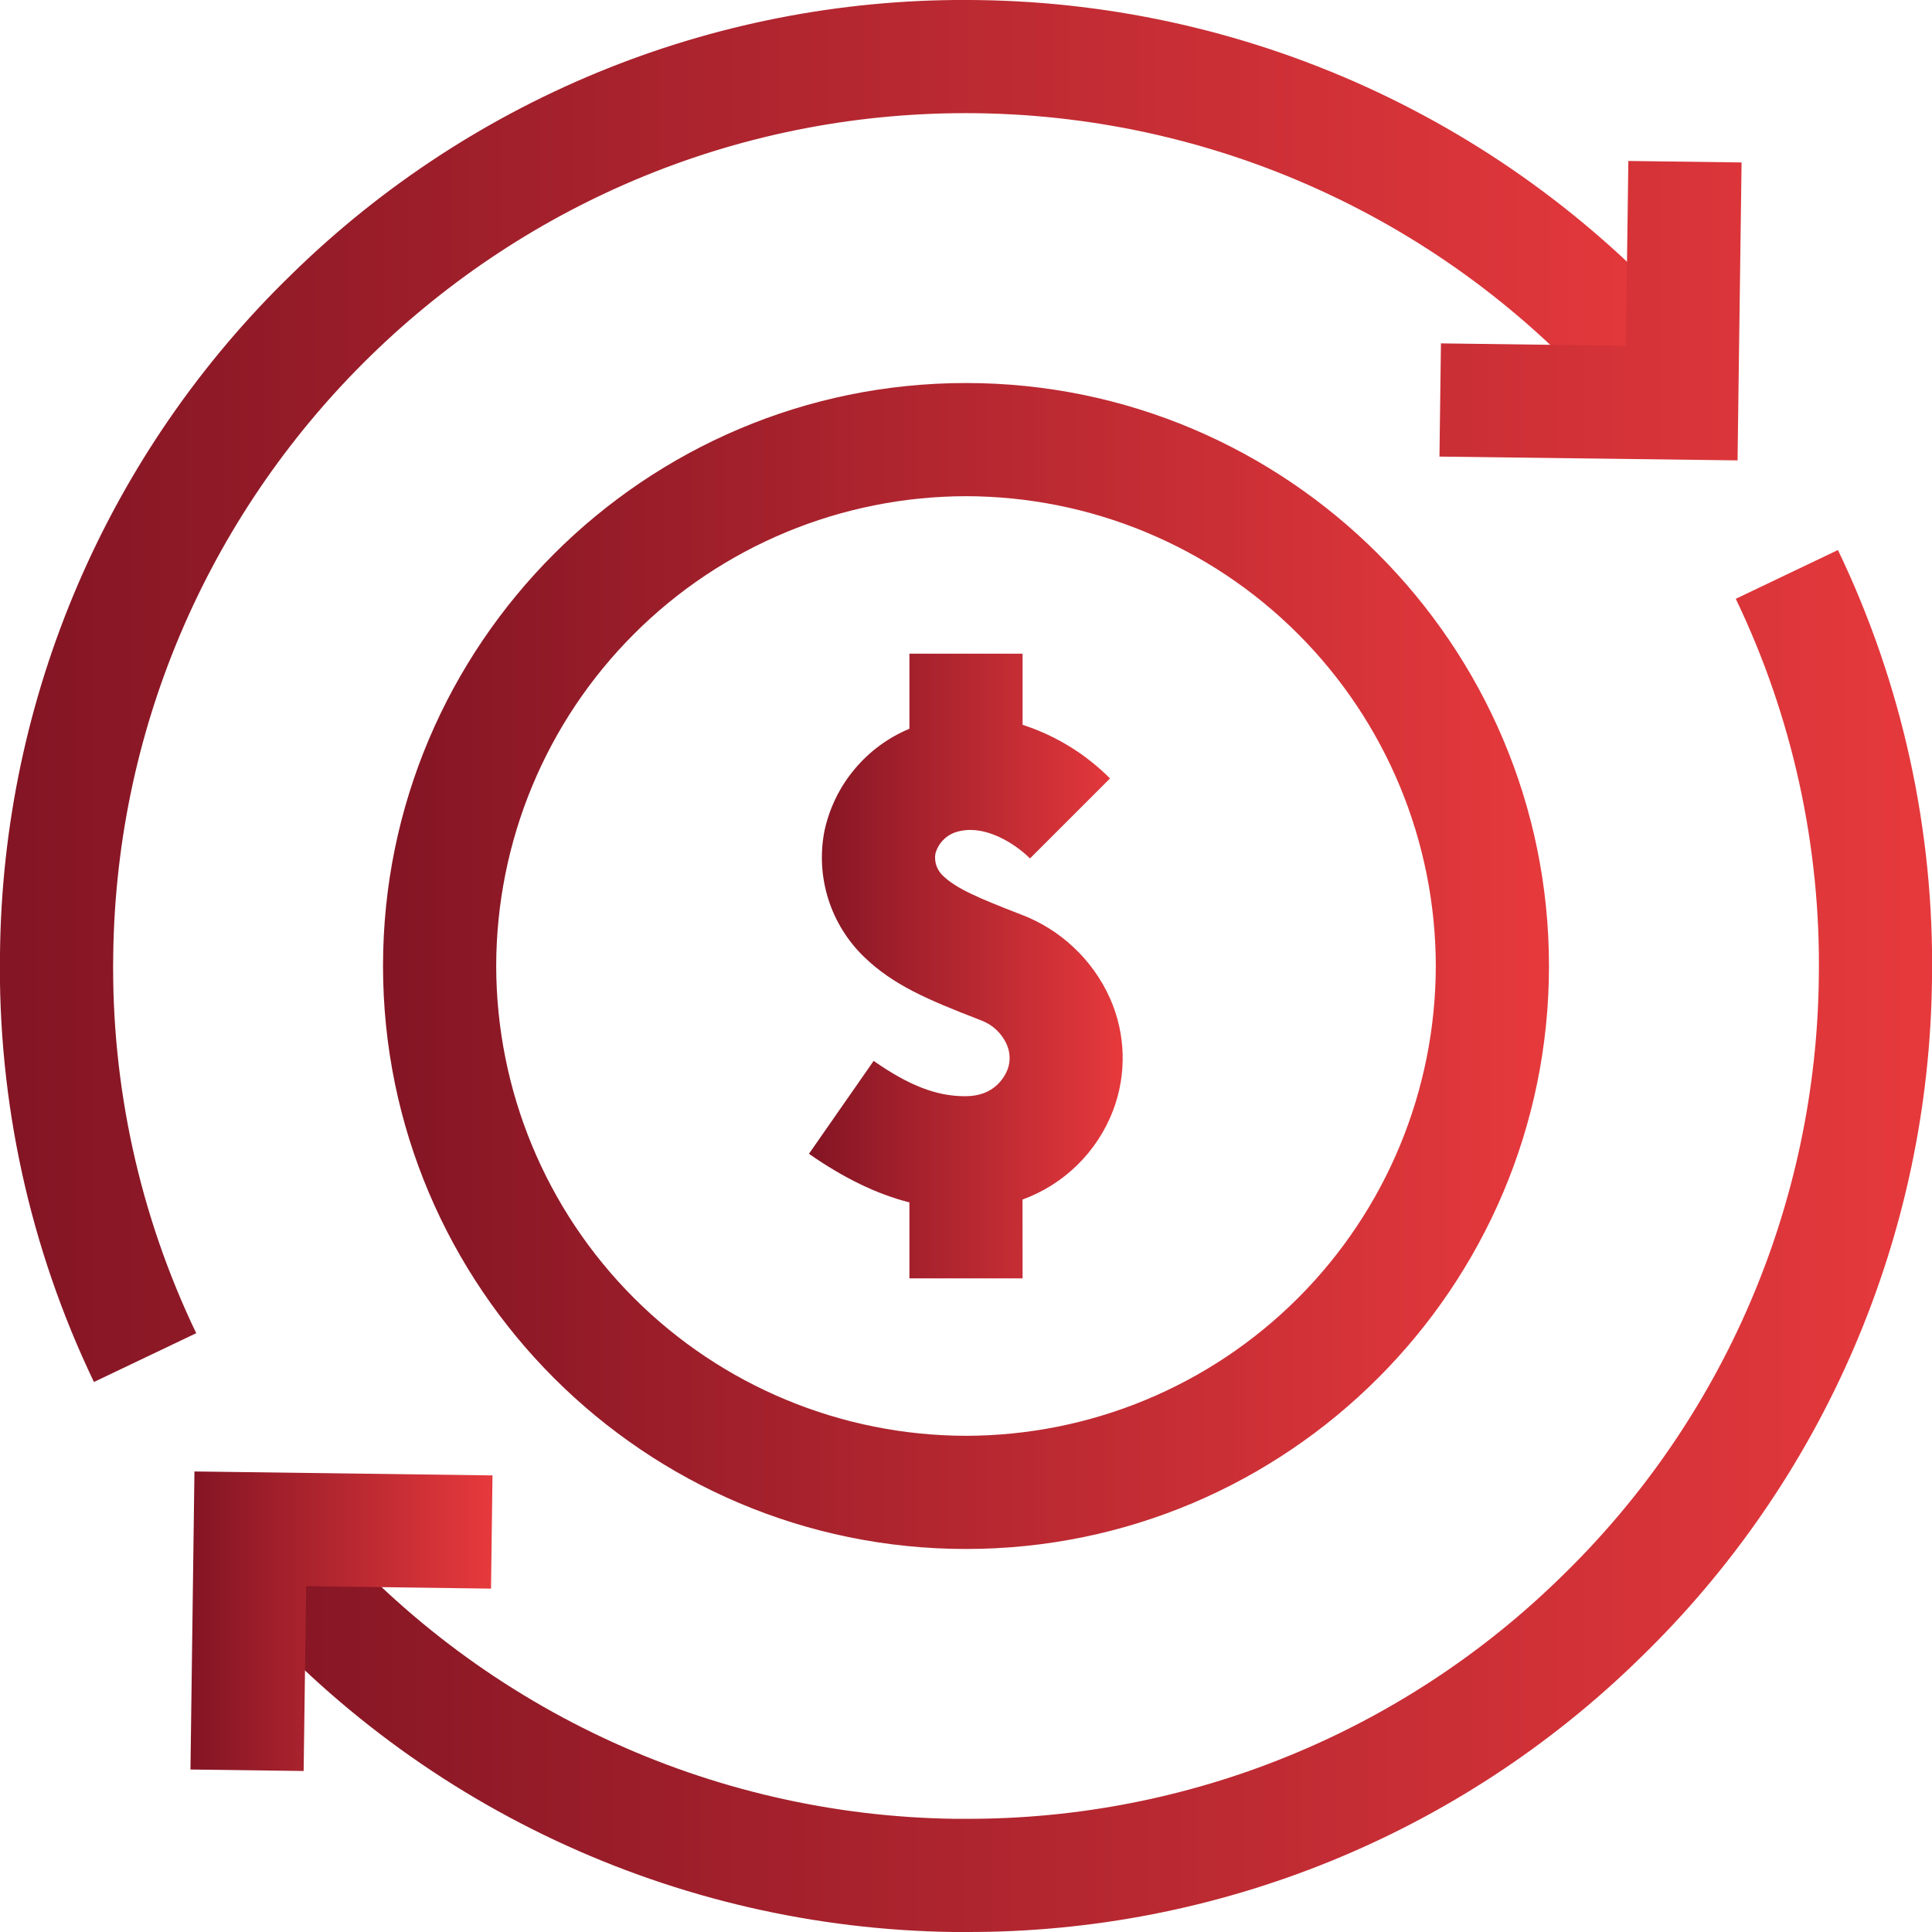
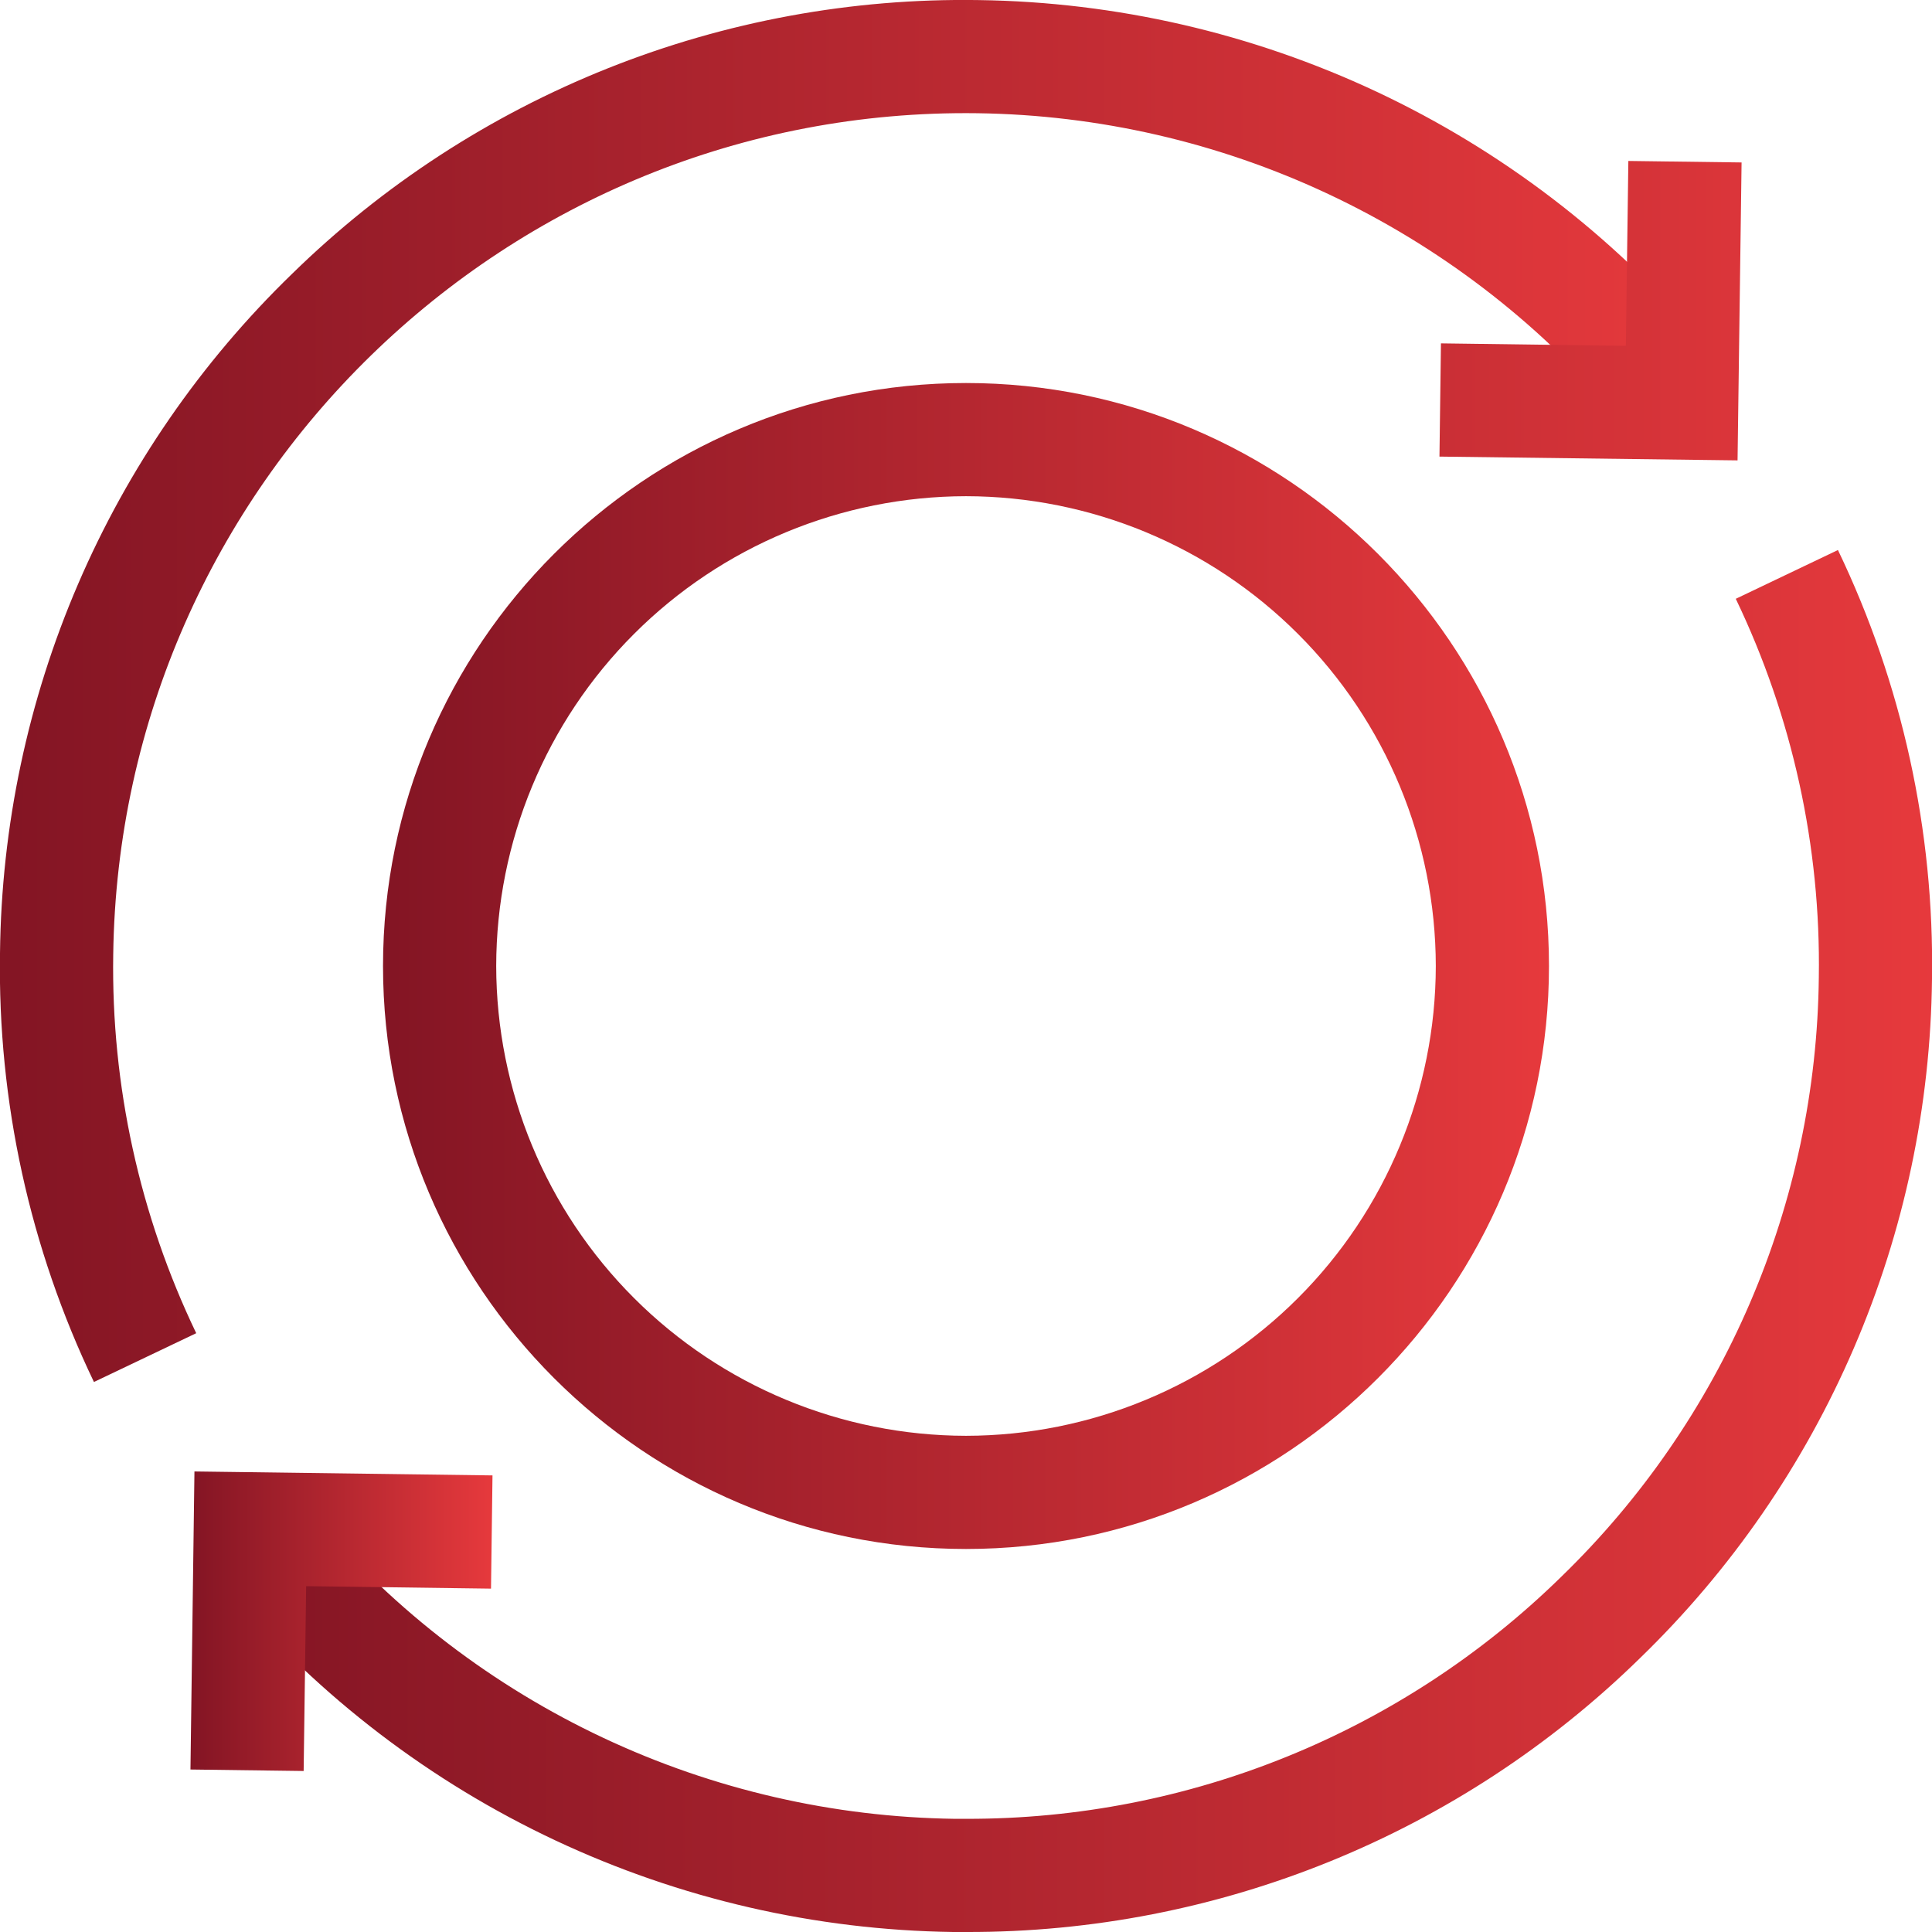
<svg xmlns="http://www.w3.org/2000/svg" width="48" height="48" viewBox="0 0 48 48" fill="none">
  <g clip-path="url(#clip0_134_1434)">
    <path d="M24 38.484C16.013 38.484 9.516 31.987 9.516 24C9.516 16.013 16.013 9.516 24 9.516C31.987 9.516 38.484 16.013 38.484 24C38.484 31.987 31.987 38.484 24 38.484ZM24 12.328C20.905 12.332 17.939 13.562 15.751 15.751C13.562 17.939 12.332 20.905 12.328 24C12.332 27.095 13.562 30.061 15.751 32.249C17.939 34.438 20.905 35.668 24 35.672C27.095 35.668 30.061 34.438 32.249 32.249C34.438 30.061 35.668 27.095 35.672 24C35.668 20.905 34.438 17.939 32.249 15.751C30.061 13.562 27.095 12.332 24 12.328Z" fill="url(#paint0_linear_134_1434)" />
-     <path d="M25.406 31.761H22.594V29.873C21.78 29.666 20.964 29.269 20.098 28.666L21.705 26.358C22.588 26.972 23.267 27.235 23.972 27.235H23.991C24.698 27.235 24.957 26.767 25.036 26.563C25.109 26.358 25.098 26.133 25.006 25.936C24.941 25.796 24.848 25.67 24.733 25.567C24.618 25.464 24.483 25.386 24.337 25.336C23.039 24.833 22.2 24.477 21.475 23.781C21.06 23.382 20.751 22.885 20.578 22.335C20.405 21.786 20.373 21.202 20.485 20.637C20.607 20.076 20.861 19.553 21.229 19.113C21.596 18.672 22.064 18.326 22.594 18.106V16.241H25.406V18.008C26.226 18.273 26.97 18.73 27.578 19.34L25.59 21.328C25.238 20.977 24.453 20.444 23.74 20.677C23.618 20.718 23.509 20.789 23.421 20.883C23.333 20.977 23.27 21.091 23.238 21.216C23.223 21.314 23.233 21.415 23.265 21.509C23.298 21.602 23.353 21.687 23.425 21.756C23.758 22.076 24.294 22.305 25.352 22.715C25.843 22.898 26.293 23.178 26.675 23.537C27.058 23.896 27.365 24.327 27.579 24.806C27.97 25.688 27.997 26.688 27.654 27.589C27.46 28.097 27.158 28.558 26.77 28.94C26.382 29.322 25.916 29.616 25.404 29.802L25.406 31.761Z" fill="url(#paint1_linear_134_1434)" />
    <path d="M2.334 34.335C0.74 31.012 -0.059 27.364 9.26764e-05 23.68C0.034 20.527 0.692 17.412 1.938 14.515C3.183 11.619 4.991 8.998 7.255 6.805C9.509 4.599 12.177 2.863 15.106 1.695C18.034 0.528 21.165 -0.048 24.318 0.002C27.738 0.049 31.108 0.826 34.204 2.28C37.3 3.735 40.049 5.834 42.267 8.438L40.125 10.258C38.167 7.961 35.74 6.108 33.008 4.824C30.275 3.539 27.3 2.854 24.281 2.813C12.596 2.655 2.968 12.034 2.813 23.719C2.762 26.971 3.468 30.191 4.875 33.123L2.334 34.335Z" fill="url(#paint2_linear_134_1434)" />
    <path d="M24.009 48H23.68C20.26 47.953 16.89 47.177 13.795 45.723C10.7 44.269 7.952 42.171 5.733 39.569L7.873 37.744C9.832 40.041 12.259 41.894 14.992 43.178C17.724 44.462 20.7 45.147 23.719 45.188H24.009C29.531 45.201 34.837 43.044 38.783 39.18C40.782 37.244 42.378 34.93 43.477 32.372C44.577 29.815 45.158 27.065 45.188 24.281C45.239 21.029 44.532 17.81 43.125 14.877L45.663 13.665C47.258 16.988 48.058 20.636 48 24.321C47.966 27.474 47.308 30.588 46.062 33.485C44.817 36.381 43.01 39.002 40.745 41.196C36.275 45.572 30.264 48.016 24.009 48ZM43.169 11.438L35.763 11.344L35.8 8.531L40.394 8.592L40.456 3.999L43.269 4.036L43.169 11.438Z" fill="url(#paint3_linear_134_1434)" />
    <path d="M7.544 44L4.732 43.963L4.831 36.558L12.236 36.656L12.199 39.469L7.606 39.408L7.544 44Z" fill="url(#paint4_linear_134_1434)" />
  </g>
  <defs>
    <linearGradient id="paint0_linear_134_1434" x1="9.763" y1="29.014" x2="38.98" y2="29.014" gradientUnits="userSpaceOnUse">
      <stop stop-color="#841524" />
      <stop offset="1" stop-color="#E83A3D" />
    </linearGradient>
    <linearGradient id="paint1_linear_134_1434" x1="20.165" y1="26.687" x2="28.027" y2="26.687" gradientUnits="userSpaceOnUse">
      <stop stop-color="#841524" />
      <stop offset="1" stop-color="#E83A3D" />
    </linearGradient>
    <linearGradient id="paint2_linear_134_1434" x1="0.358" y1="23.11" x2="42.99" y2="23.11" gradientUnits="userSpaceOnUse">
      <stop stop-color="#841524" />
      <stop offset="1" stop-color="#E83A3D" />
    </linearGradient>
    <linearGradient id="paint3_linear_134_1434" x1="6.094" y1="33.615" x2="48.726" y2="33.615" gradientUnits="userSpaceOnUse">
      <stop stop-color="#841524" />
      <stop offset="1" stop-color="#E83A3D" />
    </linearGradient>
    <linearGradient id="paint4_linear_134_1434" x1="4.797" y1="41.567" x2="12.364" y2="41.567" gradientUnits="userSpaceOnUse">
      <stop stop-color="#841524" />
      <stop offset="1" stop-color="#E83A3D" />
    </linearGradient>
    <clipPath id="clip0_134_1434">
      <rect width="48" height="48" fill="white" />
    </clipPath>
  </defs>
</svg>